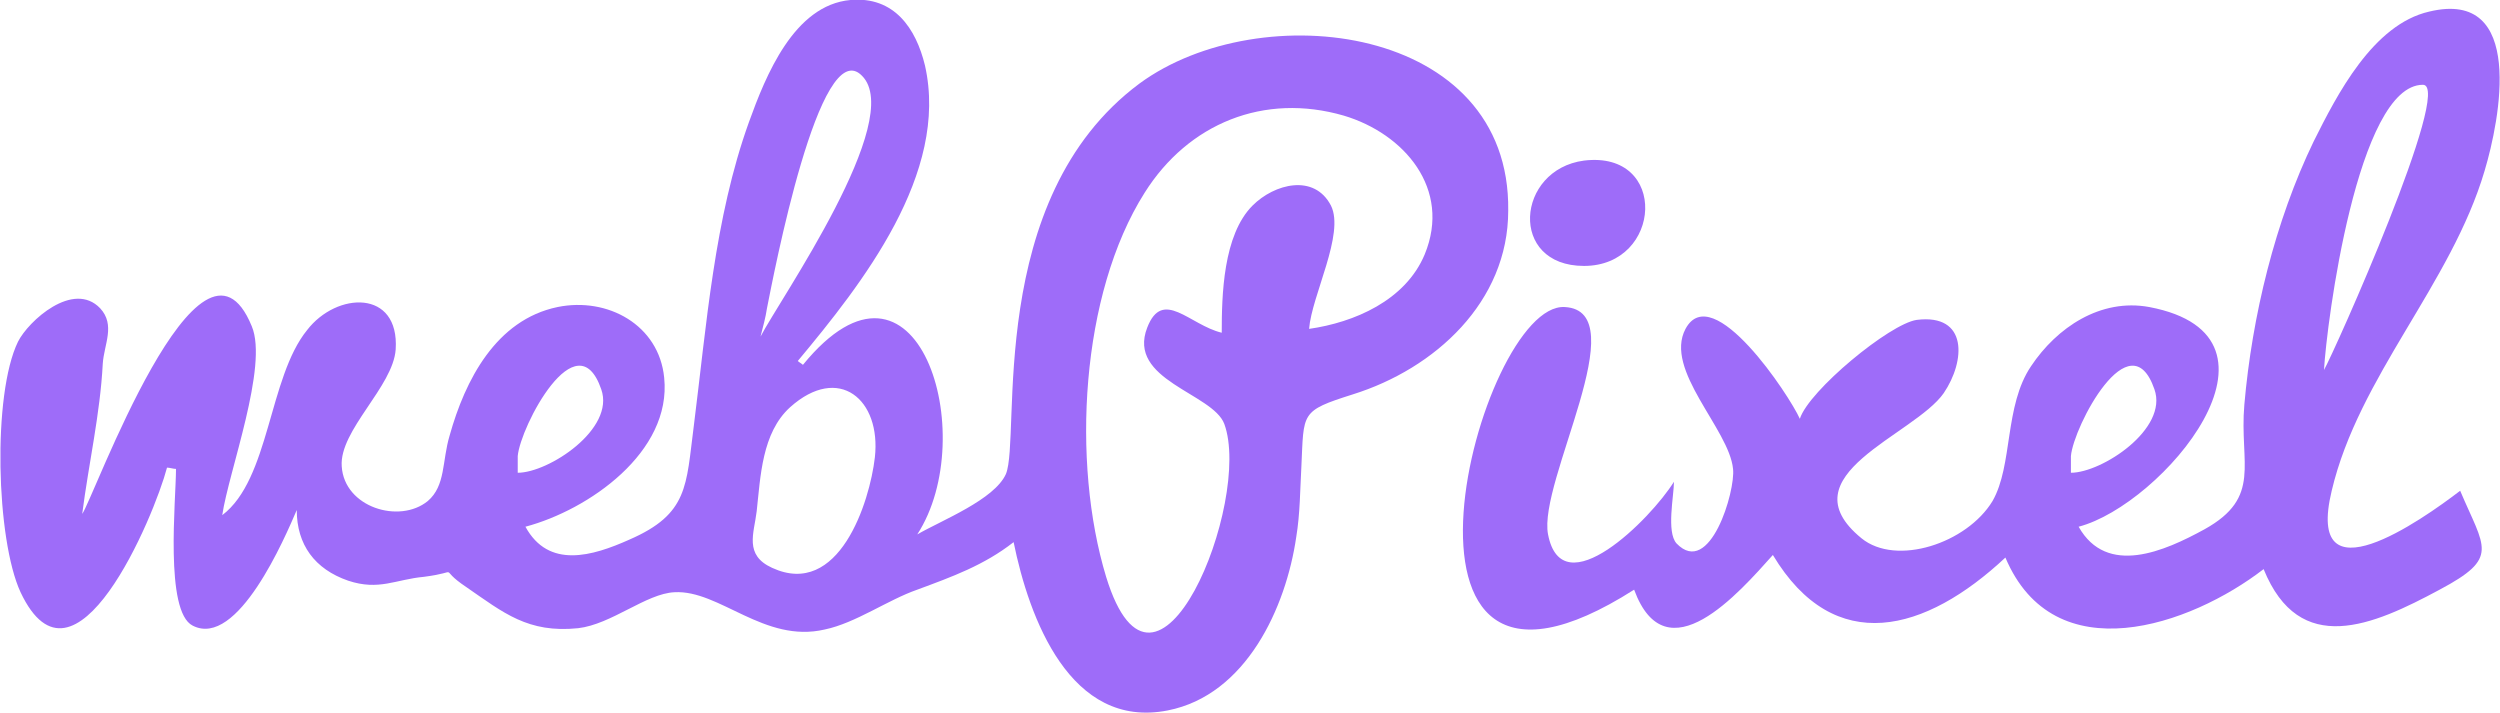
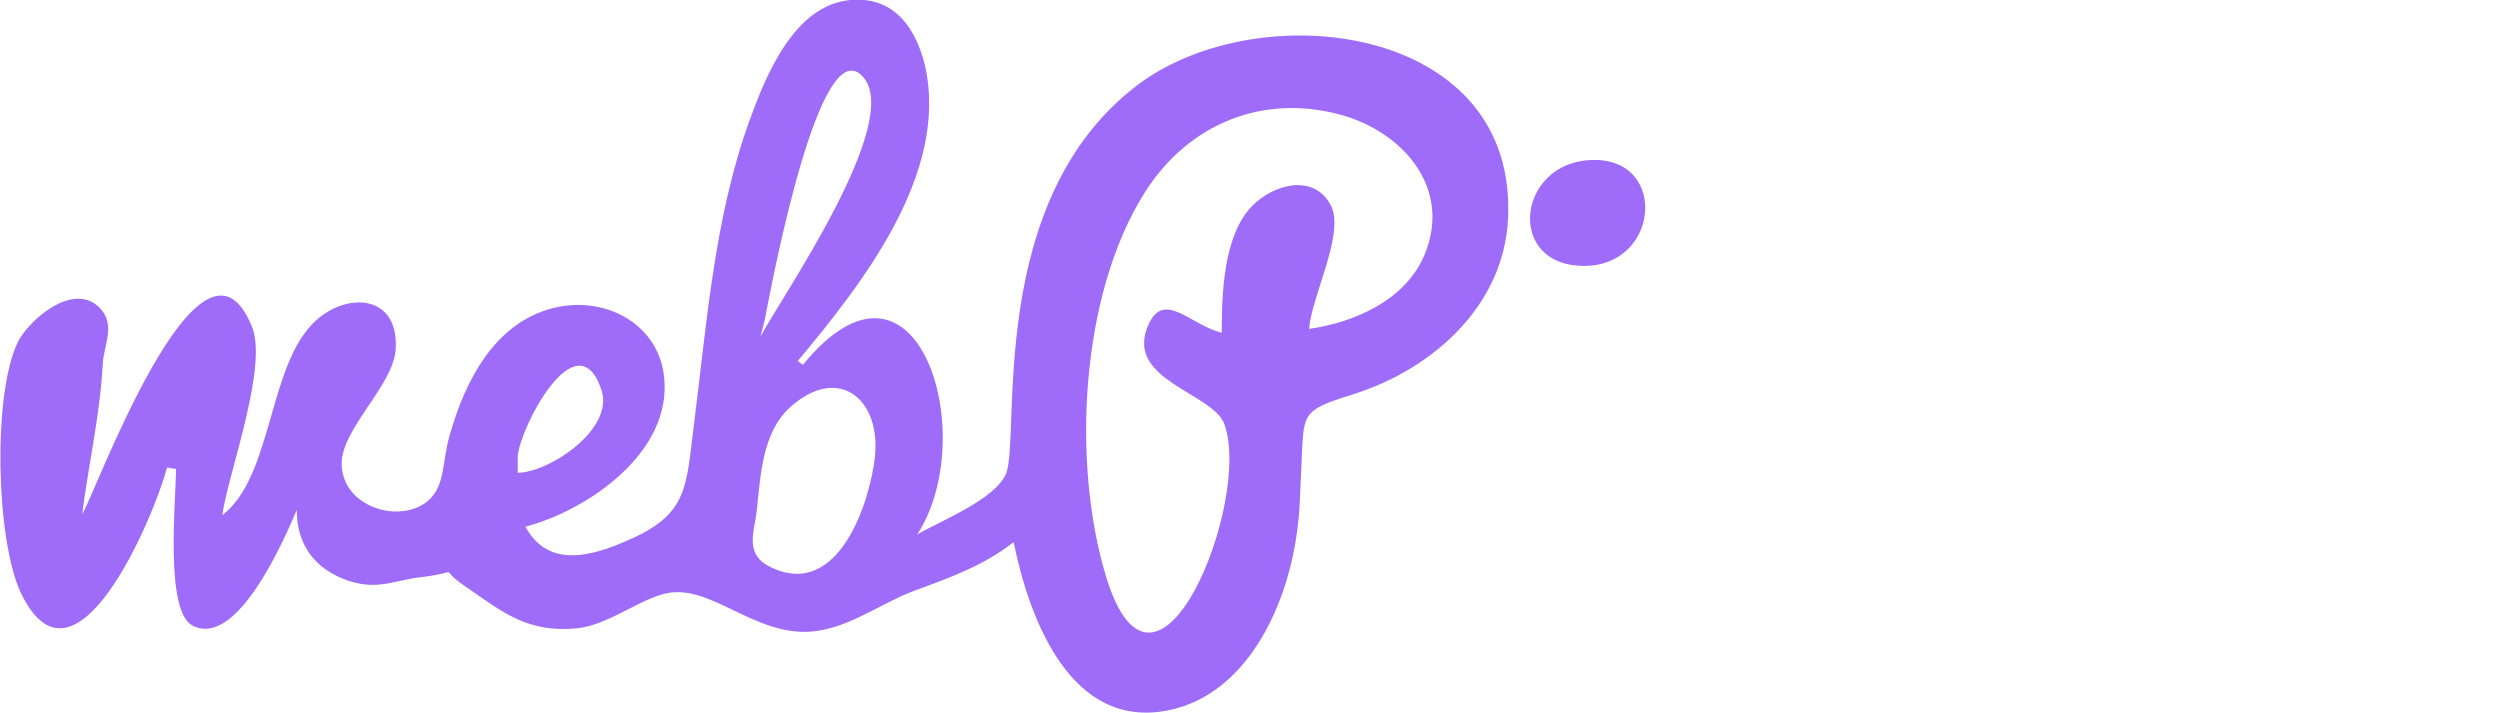
<svg xmlns="http://www.w3.org/2000/svg" version="1.1" id="Layer_1" x="0px" y="0px" viewBox="0 0 194.6 55.5" style="enable-background:new 0 0 194.6 55.5;" xml:space="preserve">
  <style type="text/css"> .st0{fill:#9E6CF9;} </style>
  <g>
    <path d="M0.7,26.6c0-0.9,0,2,0,2C0.7,28,0.7,27.1,0.7,26.6z" />
    <g>
      <path class="st0" d="M88.7,6.5c-12.1,9-9.2,27.5-10.4,30.4c-0.9,2-5,3.6-6.9,4.7c5-7.7,0-24.1-8.9-13.2c-0.1-0.1-0.3-0.2-0.4-0.3 c5-6,11.8-14.6,9.9-23c-0.7-2.9-2.4-5.4-5.8-5.1c-4.4,0.4-6.6,5.9-7.9,9.5C55.6,17,55,25.3,54,33.2c-0.6,4.6-0.4,6.8-5,8.8 c-2.9,1.3-6.3,2.3-8.1-1c4.9-1.3,11.4-5.8,10.8-11.6c-0.4-4.1-4.4-6.3-8.3-5.5c-4.8,1-7.2,5.7-8.4,10c-0.6,2-0.3,3.9-1.7,5.1 c-2.2,1.8-6.5,0.5-6.7-2.7c-0.2-2.8,4-6.2,4.2-9.1c0.3-4.7-4.6-4.5-6.9-1.5c-3,3.7-2.9,11.6-6.6,14.4c0.5-3.4,3.6-11.6,2.3-14.7 C15.6,15.6,7.2,39,6.4,40c0.5-3.9,1.4-7.8,1.6-11.7c0.1-1.5,1-3-0.2-4.3c-2.1-2.2-5.6,1-6.4,2.6c-2,4.1-1.7,15.4,0.2,19.5 C5.8,55,12,40.2,13,36.4c0.2,0,0.5,0.1,0.7,0.1c0,2.4-0.9,11.1,1.3,12.2c3.5,1.8,7.2-6.9,8.1-9c0,2.7,1.4,4.6,4,5.5 c2.4,0.8,3.7-0.1,5.9-0.3c3.1-0.4,0.9-0.8,3.3,0.8c2.9,2,4.8,3.6,8.7,3.2c2.6-0.3,5.3-2.7,7.5-2.8c3.5-0.2,7,4,11.7,2.9 c2.4-0.5,4.9-2.3,7.2-3.1c2.7-1,5.2-1.9,7.5-3.7c1.2,5.9,4.4,14.6,12,13.1c6.1-1.2,9.2-8,10-13.5c0.3-1.8,0.3-3.7,0.4-5.5 c0.2-4.2-0.1-4.3,4-5.6c6.4-2,12.1-7.2,12.1-14.3C117.6,1.9,98.1-0.4,88.7,6.5z M40.3,35.5c0.2-2.3,4.6-10.7,6.5-5.2 c1.1,3.1-4.1,6.5-6.5,6.5C40.3,36.4,40.3,36,40.3,35.5z M59.7,24c0.5-2.5,4.1-21.5,7.4-18.1c3.4,3.4-6.4,17.4-7.9,20.3 C59.4,25.4,59.6,24.7,59.7,24z M68.1,35.6c-0.4,3.5-2.8,11-8,8.6c-2.2-1-1.4-2.7-1.2-4.4c0.3-2.7,0.4-6.1,2.6-8.1 C65.3,28.3,68.6,31.1,68.1,35.6z M110.9,19.8c-1.5,3.6-5.5,5.3-9,5.8c0.2-2.6,2.8-7.4,1.7-9.6c-1.3-2.5-4.4-1.7-6.1,0 c-2.3,2.3-2.4,7-2.4,9.9c-2.5-0.6-4.6-3.5-5.8-0.4c-1.6,4.1,5.1,5.1,6,7.5c2.2,6-5.3,24.6-9.2,11.9c-2.7-8.9-2-22,3-29.9 c3.4-5.4,9.3-7.8,15.5-6C109.3,10.4,113,14.7,110.9,19.8z" />
      <path class="st0" d="M123.3,20.7c6.1,0,6.6-9,0-8.2C118,13.2,117.4,20.7,123.3,20.7z" />
-       <path class="st0" d="M193.4,13.3c1.2-4,3.2-14.2-4.3-12.4c-4.4,1-7.2,6.5-9,10.1c-3,6.2-4.8,13.6-5.4,20.5 c-0.4,4.6,1.4,7.2-3.1,9.7c-3.1,1.7-7.6,3.7-9.8-0.2c6.5-1.7,17.6-14.8,5.5-17.1c-3.8-0.7-7.2,1.6-9.2,4.6 c-2.1,3.1-1.4,7.7-3,10.5c-2,3.3-7.5,5.1-10.2,2.9c-6-4.9,4.1-8,6.4-11.3c1.7-2.5,1.9-6.2-2.1-5.7c-2.1,0.3-8.4,5.5-9.1,7.7 c-0.8-1.8-6.8-10.9-8.9-7c-1.7,3.2,3.4,7.8,3.7,10.9c0.2,1.7-1.8,8.5-4.4,5.8c-0.8-0.9-0.2-3.7-0.2-4.8c-1.8,2.9-8.7,9.8-9.8,4.1 c-0.8-4.1,6.9-17.4,1.3-17.7c-6.7-0.4-16.1,35.7,5.4,22c2.5,6.8,8.2,0.2,10.8-2.7c4.8,8,11.9,6,18.1,0.2c3.8,9,14.4,5.3,20.1,0.9 c2.8,6.9,8.5,4.4,13.7,1.6c4.7-2.5,3.5-3.2,1.6-7.7c-3,2.3-12.1,8.7-10,0C183.6,29.3,190.8,22.1,193.4,13.3z M161.2,35.5 c0.2-2.3,4.6-10.7,6.5-5.2c1.1,3.1-4.1,6.5-6.5,6.5C161.2,36.4,161.2,36,161.2,35.5z M180.9,28.8c0.2-3.6,2.6-22.2,7.7-22.2 C191,6.6,181.7,27.4,180.9,28.8z" />
    </g>
  </g>
</svg>